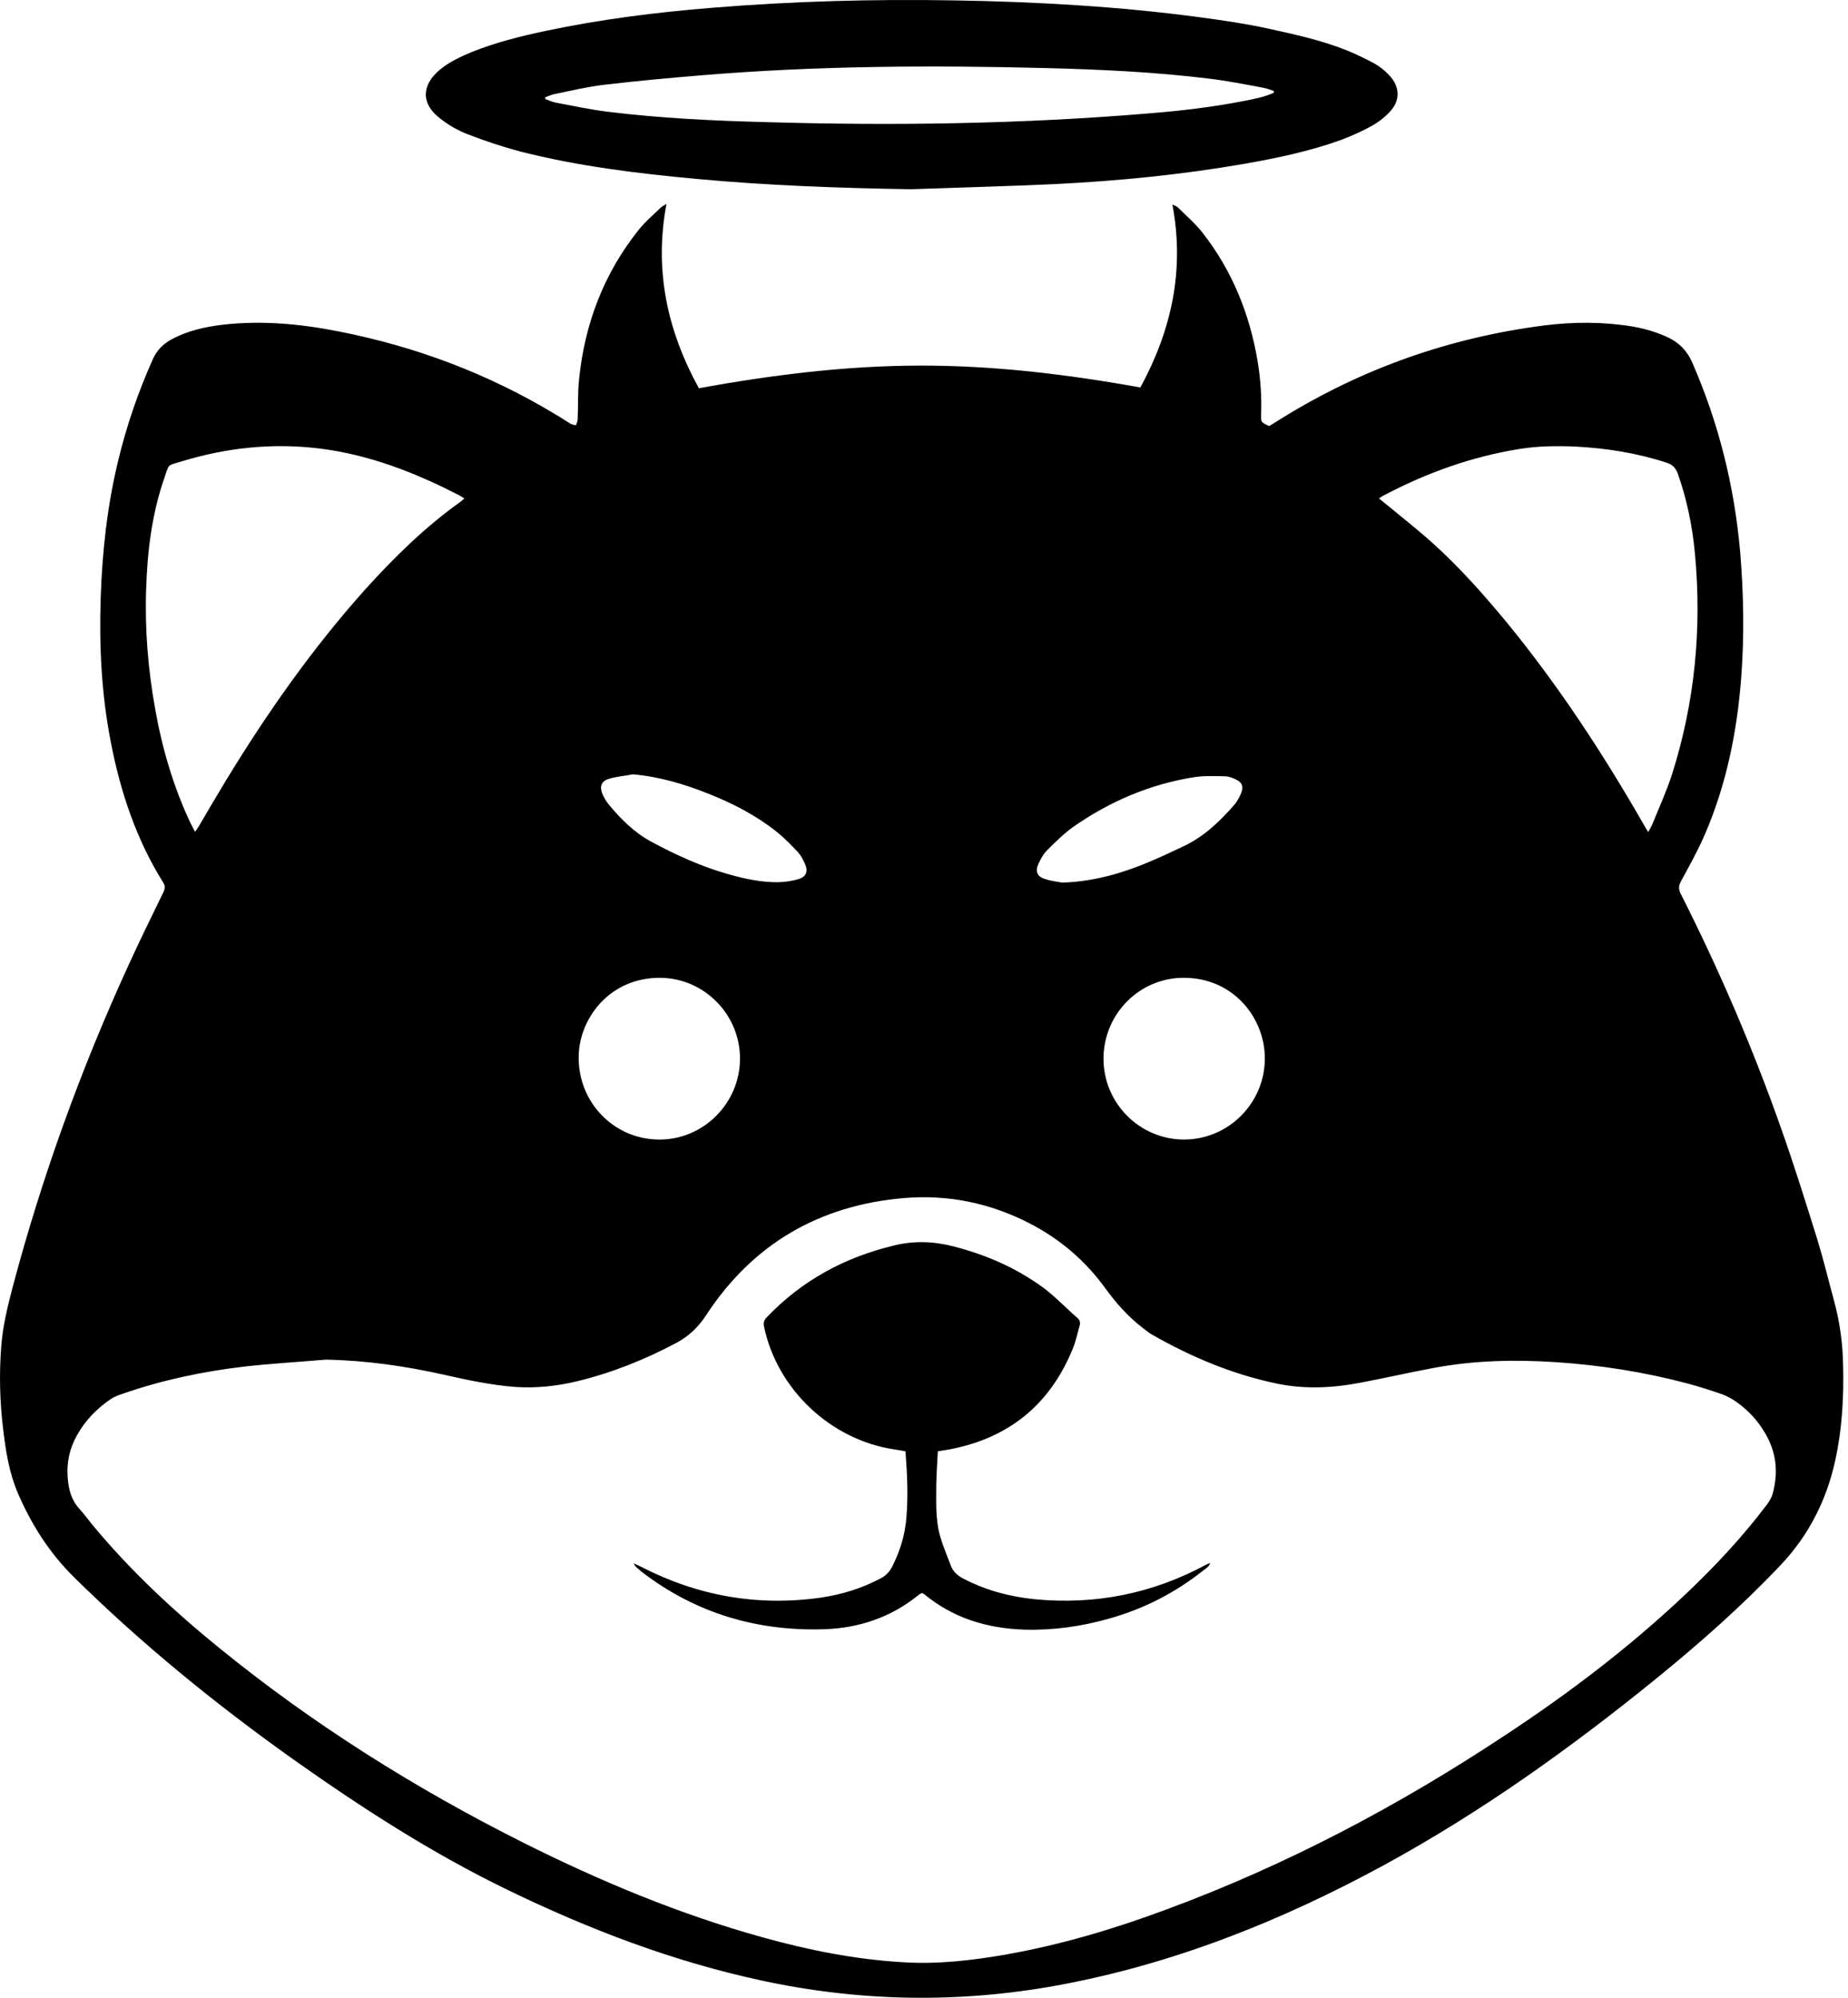
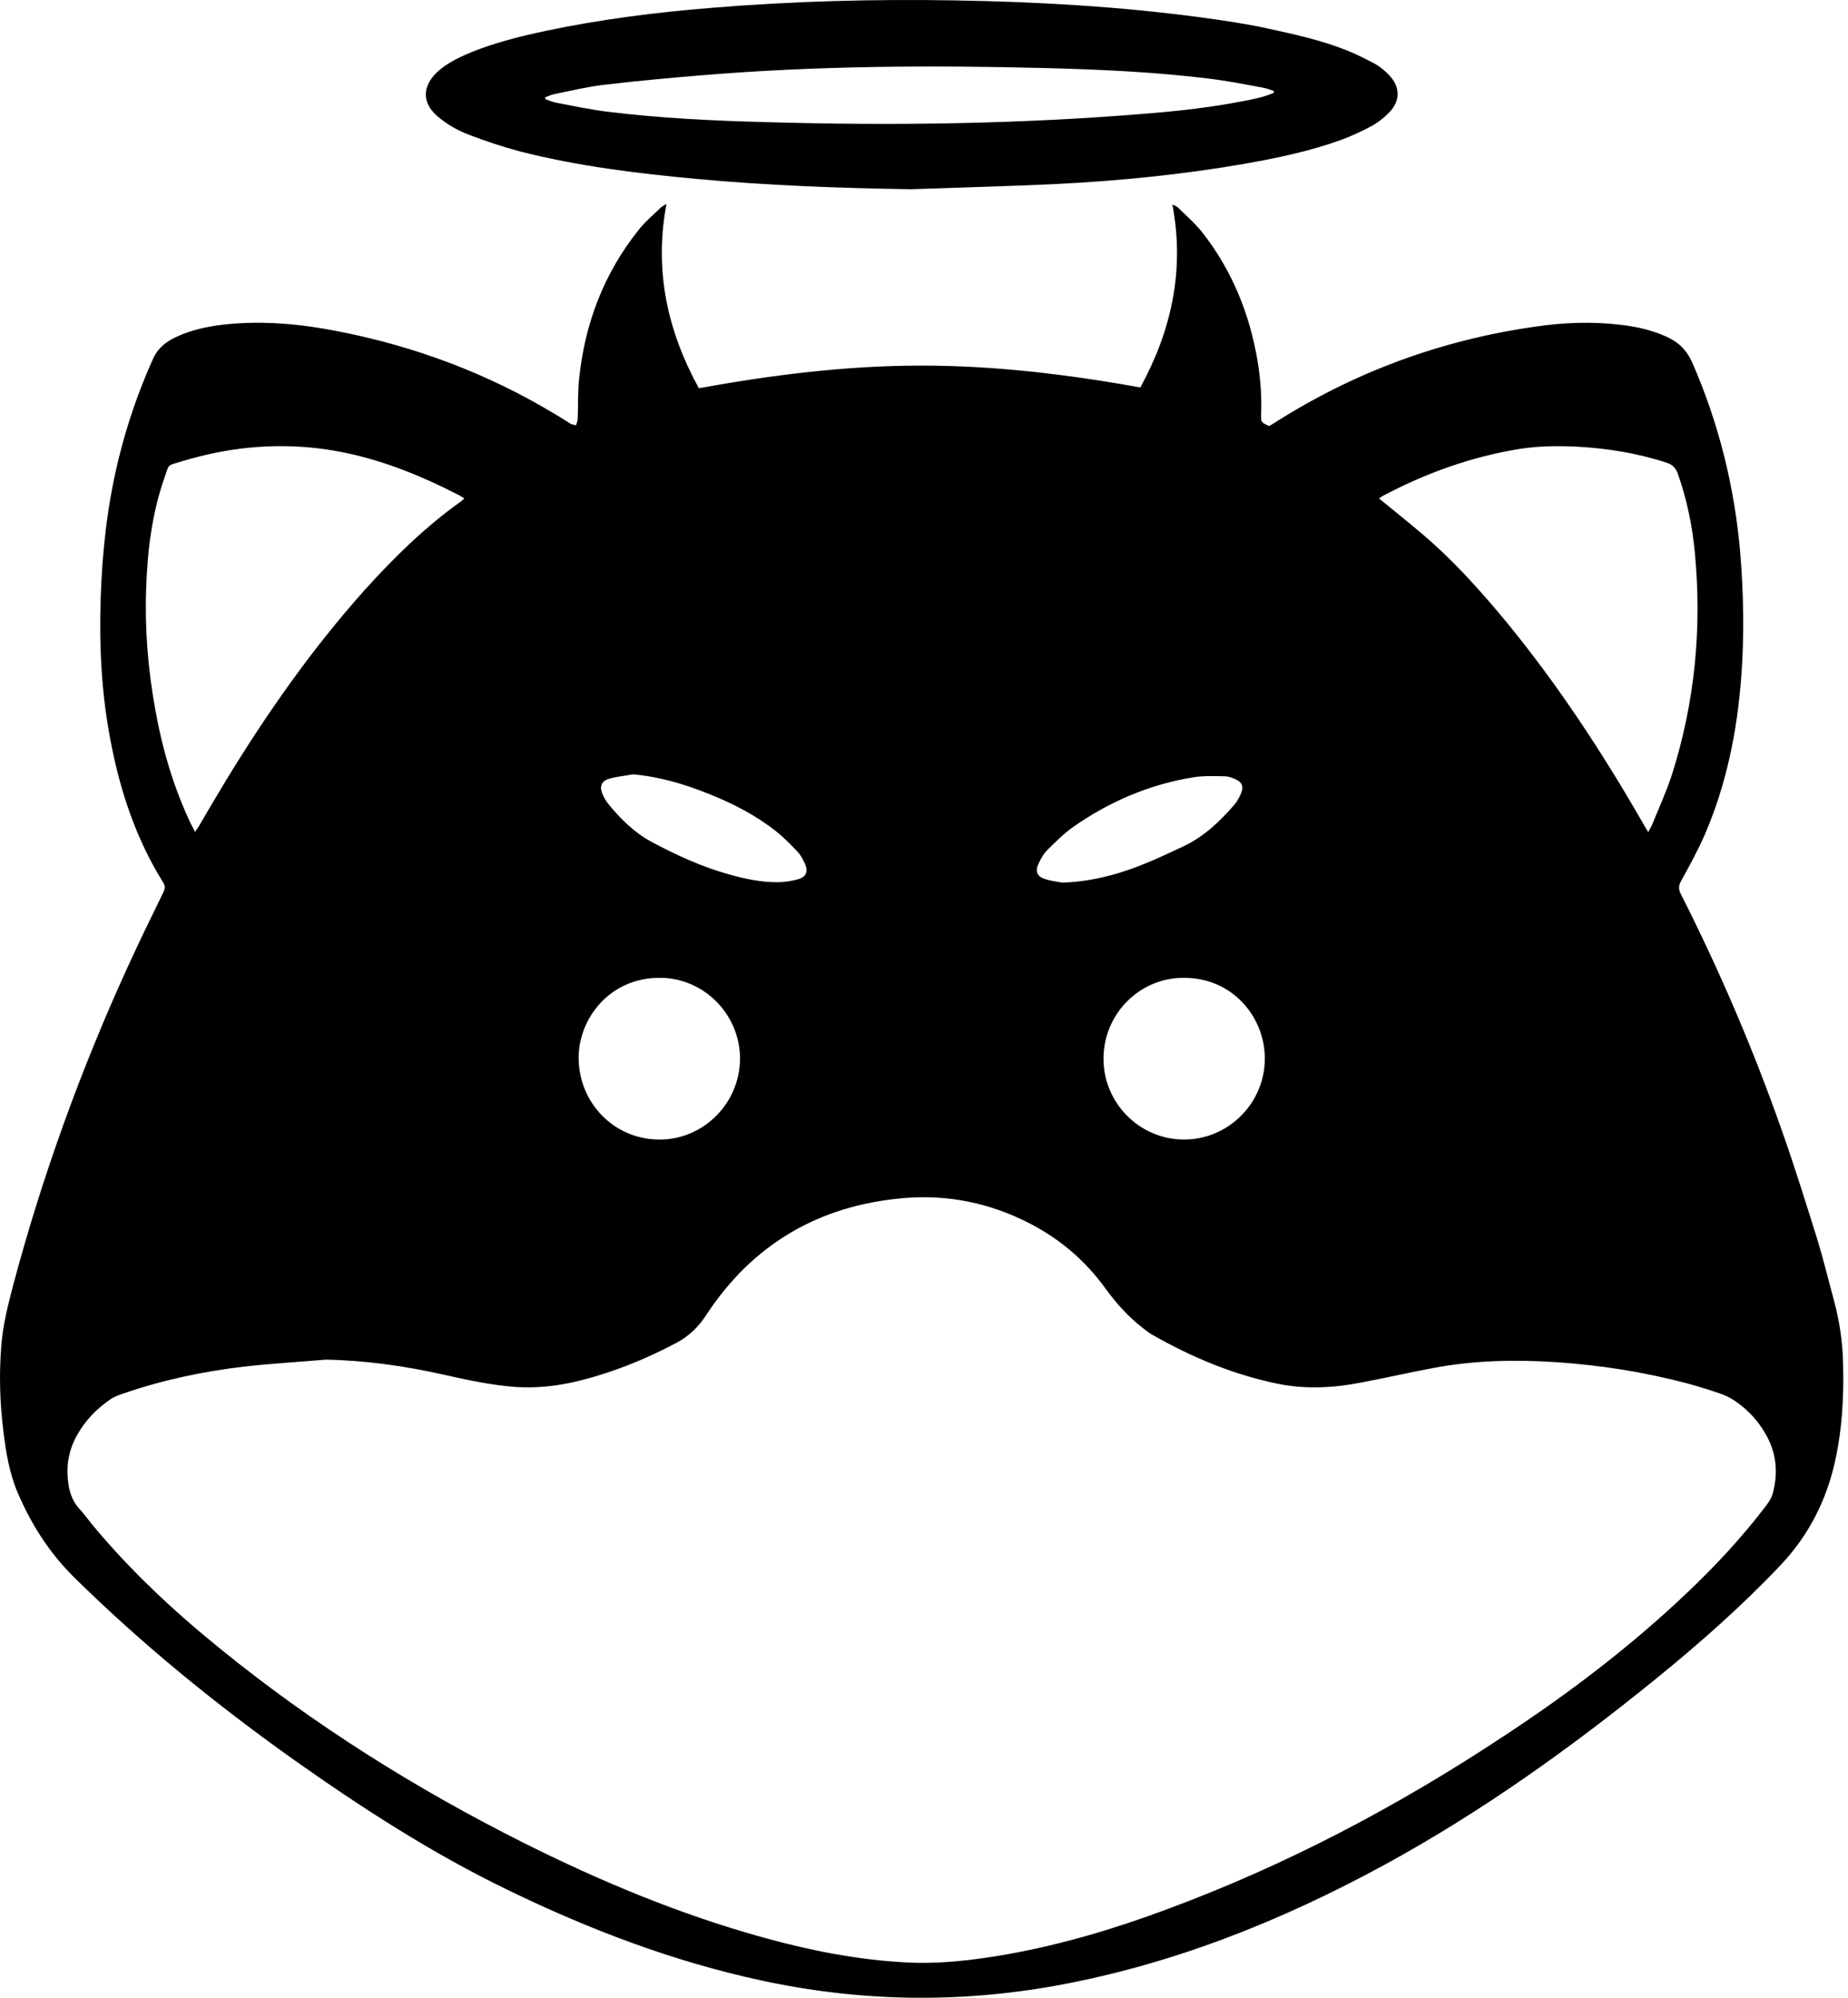
<svg xmlns="http://www.w3.org/2000/svg" width="37px" height="40px" viewBox="0 0 37 40" version="1.1">
  <g id="surface1">
    <path style=" stroke:none;fill-rule:nonzero;fill:rgb(0%,0%,0%);fill-opacity:1;" d="M 13.344 4.082 C 13.094 5.41 13.359 6.617 13.992 7.773 C 15.453 7.508 16.918 7.324 18.402 7.32 C 19.887 7.316 21.355 7.492 22.832 7.758 C 23.453 6.617 23.723 5.414 23.473 4.094 C 23.523 4.121 23.559 4.129 23.582 4.152 C 23.746 4.316 23.93 4.473 24.074 4.656 C 24.668 5.414 25.02 6.285 25.18 7.234 C 25.238 7.586 25.262 7.938 25.25 8.293 C 25.246 8.453 25.242 8.453 25.41 8.531 C 25.453 8.504 25.504 8.477 25.551 8.445 C 27.137 7.441 28.863 6.809 30.719 6.543 C 31.293 6.457 31.871 6.434 32.449 6.504 C 32.766 6.539 33.074 6.609 33.367 6.742 C 33.605 6.848 33.773 7.012 33.883 7.262 C 34.41 8.469 34.723 9.727 34.84 11.039 C 34.91 11.875 34.926 12.715 34.863 13.551 C 34.781 14.645 34.566 15.711 34.129 16.719 C 33.992 17.035 33.824 17.336 33.66 17.637 C 33.609 17.73 33.602 17.793 33.648 17.891 C 34.43 19.434 35.109 21.02 35.68 22.648 C 35.934 23.367 36.16 24.094 36.387 24.82 C 36.508 25.215 36.605 25.621 36.715 26.023 C 36.832 26.449 36.895 26.887 36.902 27.332 C 36.918 27.969 36.883 28.609 36.746 29.234 C 36.574 30.031 36.215 30.742 35.648 31.34 C 34.875 32.156 34.035 32.898 33.16 33.609 C 31.453 34.996 29.668 36.273 27.738 37.328 C 25.668 38.457 23.492 39.328 21.16 39.754 C 19.184 40.113 17.215 40.078 15.254 39.656 C 13.473 39.273 11.789 38.629 10.156 37.836 C 8.641 37.102 7.234 36.191 5.867 35.223 C 4.312 34.117 2.84 32.918 1.48 31.578 C 0.984 31.086 0.625 30.52 0.352 29.883 C 0.184 29.484 0.117 29.066 0.066 28.641 C -0.004 28.074 -0.02 27.504 0.027 26.934 C 0.059 26.531 0.156 26.145 0.258 25.754 C 0.844 23.551 1.617 21.414 2.566 19.34 C 2.793 18.844 3.031 18.355 3.27 17.867 C 3.305 17.793 3.312 17.742 3.266 17.668 C 2.723 16.797 2.406 15.84 2.215 14.84 C 2.031 13.891 1.984 12.934 2.016 11.969 C 2.047 11.039 2.148 10.121 2.367 9.219 C 2.535 8.523 2.766 7.848 3.059 7.195 C 3.137 7.016 3.262 6.891 3.43 6.797 C 3.754 6.621 4.109 6.543 4.473 6.5 C 5.242 6.414 6.008 6.484 6.766 6.633 C 8.312 6.934 9.77 7.48 11.121 8.297 C 11.223 8.355 11.32 8.422 11.422 8.484 C 11.453 8.5 11.496 8.508 11.531 8.516 C 11.543 8.477 11.566 8.434 11.566 8.395 C 11.578 8.125 11.566 7.855 11.594 7.594 C 11.707 6.477 12.094 5.465 12.797 4.59 C 12.926 4.43 13.086 4.297 13.23 4.156 C 13.254 4.133 13.289 4.117 13.344 4.082 Z M 6.523 27.223 C 5.977 27.27 5.43 27.301 4.883 27.363 C 4.055 27.461 3.238 27.633 2.445 27.91 C 2.363 27.938 2.277 27.969 2.207 28.02 C 1.934 28.207 1.707 28.441 1.543 28.734 C 1.395 28.996 1.332 29.277 1.355 29.578 C 1.371 29.816 1.426 30.035 1.594 30.215 C 1.691 30.32 1.773 30.438 1.867 30.551 C 2.621 31.457 3.48 32.258 4.395 33 C 6.277 34.531 8.32 35.812 10.484 36.898 C 12.023 37.668 13.605 38.328 15.266 38.789 C 16.191 39.047 17.129 39.234 18.09 39.289 C 18.789 39.332 19.48 39.25 20.168 39.129 C 21.262 38.934 22.32 38.617 23.359 38.23 C 25.754 37.344 27.996 36.16 30.125 34.75 C 31.414 33.902 32.637 32.973 33.758 31.91 C 34.34 31.359 34.887 30.773 35.371 30.133 C 35.422 30.062 35.473 29.984 35.492 29.906 C 35.609 29.48 35.566 29.07 35.336 28.688 C 35.199 28.453 35.02 28.258 34.805 28.098 C 34.707 28.023 34.598 27.961 34.484 27.918 C 34.25 27.836 34.016 27.762 33.781 27.699 C 32.914 27.469 32.035 27.332 31.145 27.273 C 30.324 27.219 29.504 27.238 28.695 27.391 C 28.215 27.48 27.742 27.59 27.262 27.68 C 26.707 27.789 26.148 27.82 25.586 27.707 C 24.691 27.523 23.863 27.176 23.074 26.727 C 23.008 26.691 22.949 26.641 22.887 26.594 C 22.59 26.367 22.348 26.094 22.129 25.793 C 21.727 25.238 21.219 24.805 20.609 24.492 C 19.82 24.086 18.98 23.914 18.098 23.988 C 16.402 24.133 15.07 24.906 14.133 26.34 C 13.977 26.578 13.785 26.758 13.543 26.887 C 12.91 27.223 12.25 27.488 11.555 27.656 C 11.148 27.754 10.738 27.797 10.32 27.77 C 9.84 27.734 9.367 27.633 8.898 27.527 C 8.117 27.352 7.328 27.238 6.523 27.223 Z M 3.906 16.656 C 3.938 16.605 3.961 16.578 3.977 16.551 C 4.156 16.242 4.336 15.938 4.52 15.633 C 5.344 14.281 6.25 12.988 7.309 11.805 C 7.895 11.156 8.516 10.547 9.23 10.039 C 9.25 10.023 9.27 10.004 9.297 9.98 C 9.242 9.945 9.203 9.918 9.156 9.898 C 8.98 9.809 8.801 9.719 8.617 9.637 C 7.898 9.312 7.152 9.07 6.371 8.977 C 5.445 8.867 4.531 8.965 3.637 9.238 C 3.336 9.332 3.395 9.27 3.285 9.586 C 3.039 10.301 2.949 11.047 2.926 11.801 C 2.898 12.609 2.965 13.414 3.109 14.207 C 3.25 14.996 3.473 15.758 3.816 16.484 C 3.844 16.535 3.871 16.59 3.906 16.656 Z M 27.609 9.98 C 27.648 10.012 27.68 10.035 27.711 10.062 C 28.043 10.336 28.383 10.602 28.703 10.891 C 29.23 11.367 29.703 11.902 30.16 12.453 C 31.195 13.715 32.086 15.074 32.898 16.488 C 32.926 16.539 32.957 16.59 33 16.66 C 33.035 16.594 33.062 16.551 33.082 16.504 C 33.215 16.176 33.363 15.852 33.473 15.516 C 33.934 14.066 34.078 12.582 33.934 11.07 C 33.883 10.527 33.773 9.992 33.59 9.477 C 33.547 9.367 33.488 9.305 33.375 9.266 C 32.777 9.07 32.16 8.973 31.535 8.941 C 31.164 8.926 30.797 8.93 30.43 8.988 C 29.477 9.141 28.578 9.461 27.723 9.91 C 27.688 9.926 27.656 9.949 27.613 9.977 Z M 13.223 19.578 C 12.199 19.57 11.59 20.402 11.586 21.164 C 11.578 22.07 12.285 22.805 13.18 22.816 C 14.07 22.832 14.812 22.098 14.816 21.203 C 14.82 20.316 14.102 19.586 13.223 19.578 Z M 22.094 21.191 C 22.09 22.082 22.812 22.812 23.699 22.816 C 24.586 22.82 25.316 22.098 25.324 21.207 C 25.332 20.387 24.699 19.582 23.711 19.578 C 22.824 19.57 22.098 20.293 22.094 21.191 Z M 21.266 17.672 C 21.633 17.66 21.926 17.605 22.215 17.531 C 22.734 17.398 23.215 17.172 23.695 16.945 C 24.109 16.75 24.43 16.441 24.723 16.102 C 24.777 16.035 24.82 15.953 24.852 15.875 C 24.902 15.742 24.867 15.66 24.734 15.602 C 24.668 15.57 24.59 15.543 24.516 15.543 C 24.312 15.539 24.102 15.531 23.902 15.562 C 23.02 15.703 22.215 16.047 21.48 16.562 C 21.301 16.691 21.137 16.852 20.977 17.012 C 20.898 17.086 20.84 17.191 20.793 17.293 C 20.719 17.449 20.766 17.555 20.93 17.602 C 21.059 17.645 21.195 17.656 21.266 17.672 Z M 12.672 15.504 C 12.512 15.535 12.348 15.547 12.191 15.594 C 12.039 15.641 12 15.746 12.062 15.898 C 12.094 15.969 12.133 16.039 12.18 16.098 C 12.426 16.398 12.703 16.672 13.043 16.855 C 13.539 17.121 14.051 17.355 14.598 17.508 C 14.922 17.598 15.246 17.668 15.582 17.664 C 15.715 17.66 15.855 17.641 15.988 17.602 C 16.141 17.555 16.184 17.449 16.117 17.297 C 16.082 17.215 16.035 17.129 15.977 17.062 C 15.84 16.918 15.699 16.773 15.543 16.648 C 15.133 16.324 14.672 16.086 14.191 15.895 C 13.703 15.699 13.203 15.551 12.672 15.504 Z M 12.672 15.504 " />
    <path style=" stroke:none;fill-rule:nonzero;fill:rgb(0%,0%,0%);fill-opacity:1;" d="M 18.238 3.789 C 16.801 3.766 15.371 3.715 13.941 3.582 C 12.758 3.473 11.578 3.328 10.422 3.035 C 10.066 2.941 9.715 2.824 9.371 2.691 C 9.176 2.617 8.984 2.508 8.816 2.375 C 8.426 2.082 8.434 1.703 8.812 1.391 C 9 1.238 9.219 1.137 9.441 1.043 C 9.918 0.852 10.414 0.727 10.914 0.621 C 12.02 0.387 13.137 0.246 14.258 0.156 C 15.875 0.023 17.492 -0.02 19.113 0.008 C 20.762 0.035 22.406 0.129 24.043 0.348 C 24.492 0.41 24.938 0.473 25.379 0.57 C 25.918 0.688 26.461 0.805 26.973 1.012 C 27.164 1.09 27.348 1.18 27.527 1.277 C 27.633 1.336 27.73 1.418 27.812 1.504 C 28.039 1.742 28.039 2.023 27.812 2.254 C 27.711 2.359 27.59 2.453 27.461 2.523 C 27.27 2.629 27.066 2.719 26.863 2.797 C 26.23 3.027 25.574 3.164 24.91 3.281 C 23.668 3.496 22.414 3.621 21.156 3.684 C 20.184 3.73 19.211 3.754 18.238 3.789 Z M 25.5 1.859 L 25.508 1.824 C 25.43 1.797 25.355 1.766 25.277 1.754 C 24.922 1.688 24.562 1.617 24.203 1.574 C 23.121 1.441 22.031 1.391 20.938 1.363 C 18.637 1.305 16.34 1.316 14.043 1.508 C 13.391 1.562 12.738 1.621 12.086 1.699 C 11.758 1.738 11.434 1.816 11.105 1.883 C 11.039 1.895 10.98 1.926 10.914 1.949 L 10.918 1.984 C 10.988 2.008 11.059 2.043 11.129 2.055 C 11.477 2.121 11.824 2.195 12.172 2.238 C 13.223 2.367 14.277 2.418 15.332 2.445 C 17.891 2.52 20.453 2.484 23.008 2.27 C 23.641 2.219 24.273 2.145 24.898 2.023 C 25.102 1.984 25.309 1.945 25.5 1.859 Z M 25.5 1.859 " />
-     <path style=" stroke:none;fill-rule:nonzero;fill:rgb(0%,0%,0%);fill-opacity:1;" d="M 18.777 29.059 C 18.766 29.281 18.75 29.496 18.746 29.715 C 18.746 30.055 18.727 30.402 18.816 30.734 C 18.875 30.945 18.961 31.148 19.039 31.352 C 19.082 31.465 19.168 31.543 19.277 31.602 C 19.73 31.84 20.211 31.969 20.715 32.02 C 21.934 32.137 23.082 31.906 24.156 31.324 C 24.176 31.316 24.191 31.309 24.227 31.293 C 24.211 31.367 24.156 31.395 24.109 31.43 C 23.539 31.887 22.902 32.215 22.199 32.41 C 21.648 32.566 21.086 32.645 20.512 32.629 C 19.77 32.605 19.09 32.402 18.508 31.922 C 18.496 31.914 18.48 31.906 18.461 31.895 C 18.438 31.906 18.41 31.918 18.387 31.938 C 17.84 32.383 17.199 32.598 16.504 32.621 C 15.156 32.664 13.93 32.301 12.855 31.477 C 12.812 31.441 12.77 31.406 12.727 31.367 C 12.719 31.359 12.711 31.344 12.688 31.301 C 12.75 31.332 12.793 31.348 12.828 31.367 C 13.965 31.953 15.164 32.168 16.434 31.988 C 16.855 31.926 17.262 31.801 17.641 31.598 C 17.742 31.543 17.816 31.465 17.867 31.359 C 18.023 31.051 18.121 30.727 18.148 30.383 C 18.184 29.945 18.164 29.508 18.129 29.059 C 18.051 29.043 17.977 29.031 17.902 29.02 C 16.629 28.828 15.559 27.816 15.297 26.562 C 15.281 26.48 15.297 26.434 15.352 26.375 C 16.055 25.637 16.91 25.176 17.895 24.938 C 18.293 24.84 18.684 24.852 19.078 24.953 C 19.727 25.117 20.332 25.379 20.871 25.77 C 21.121 25.953 21.336 26.184 21.57 26.387 C 21.629 26.438 21.633 26.492 21.613 26.555 C 21.57 26.703 21.539 26.863 21.477 27.008 C 21.016 28.137 20.18 28.809 18.973 29.027 C 18.91 29.035 18.852 29.047 18.777 29.059 Z M 18.777 29.059 " />
  </g>
</svg>